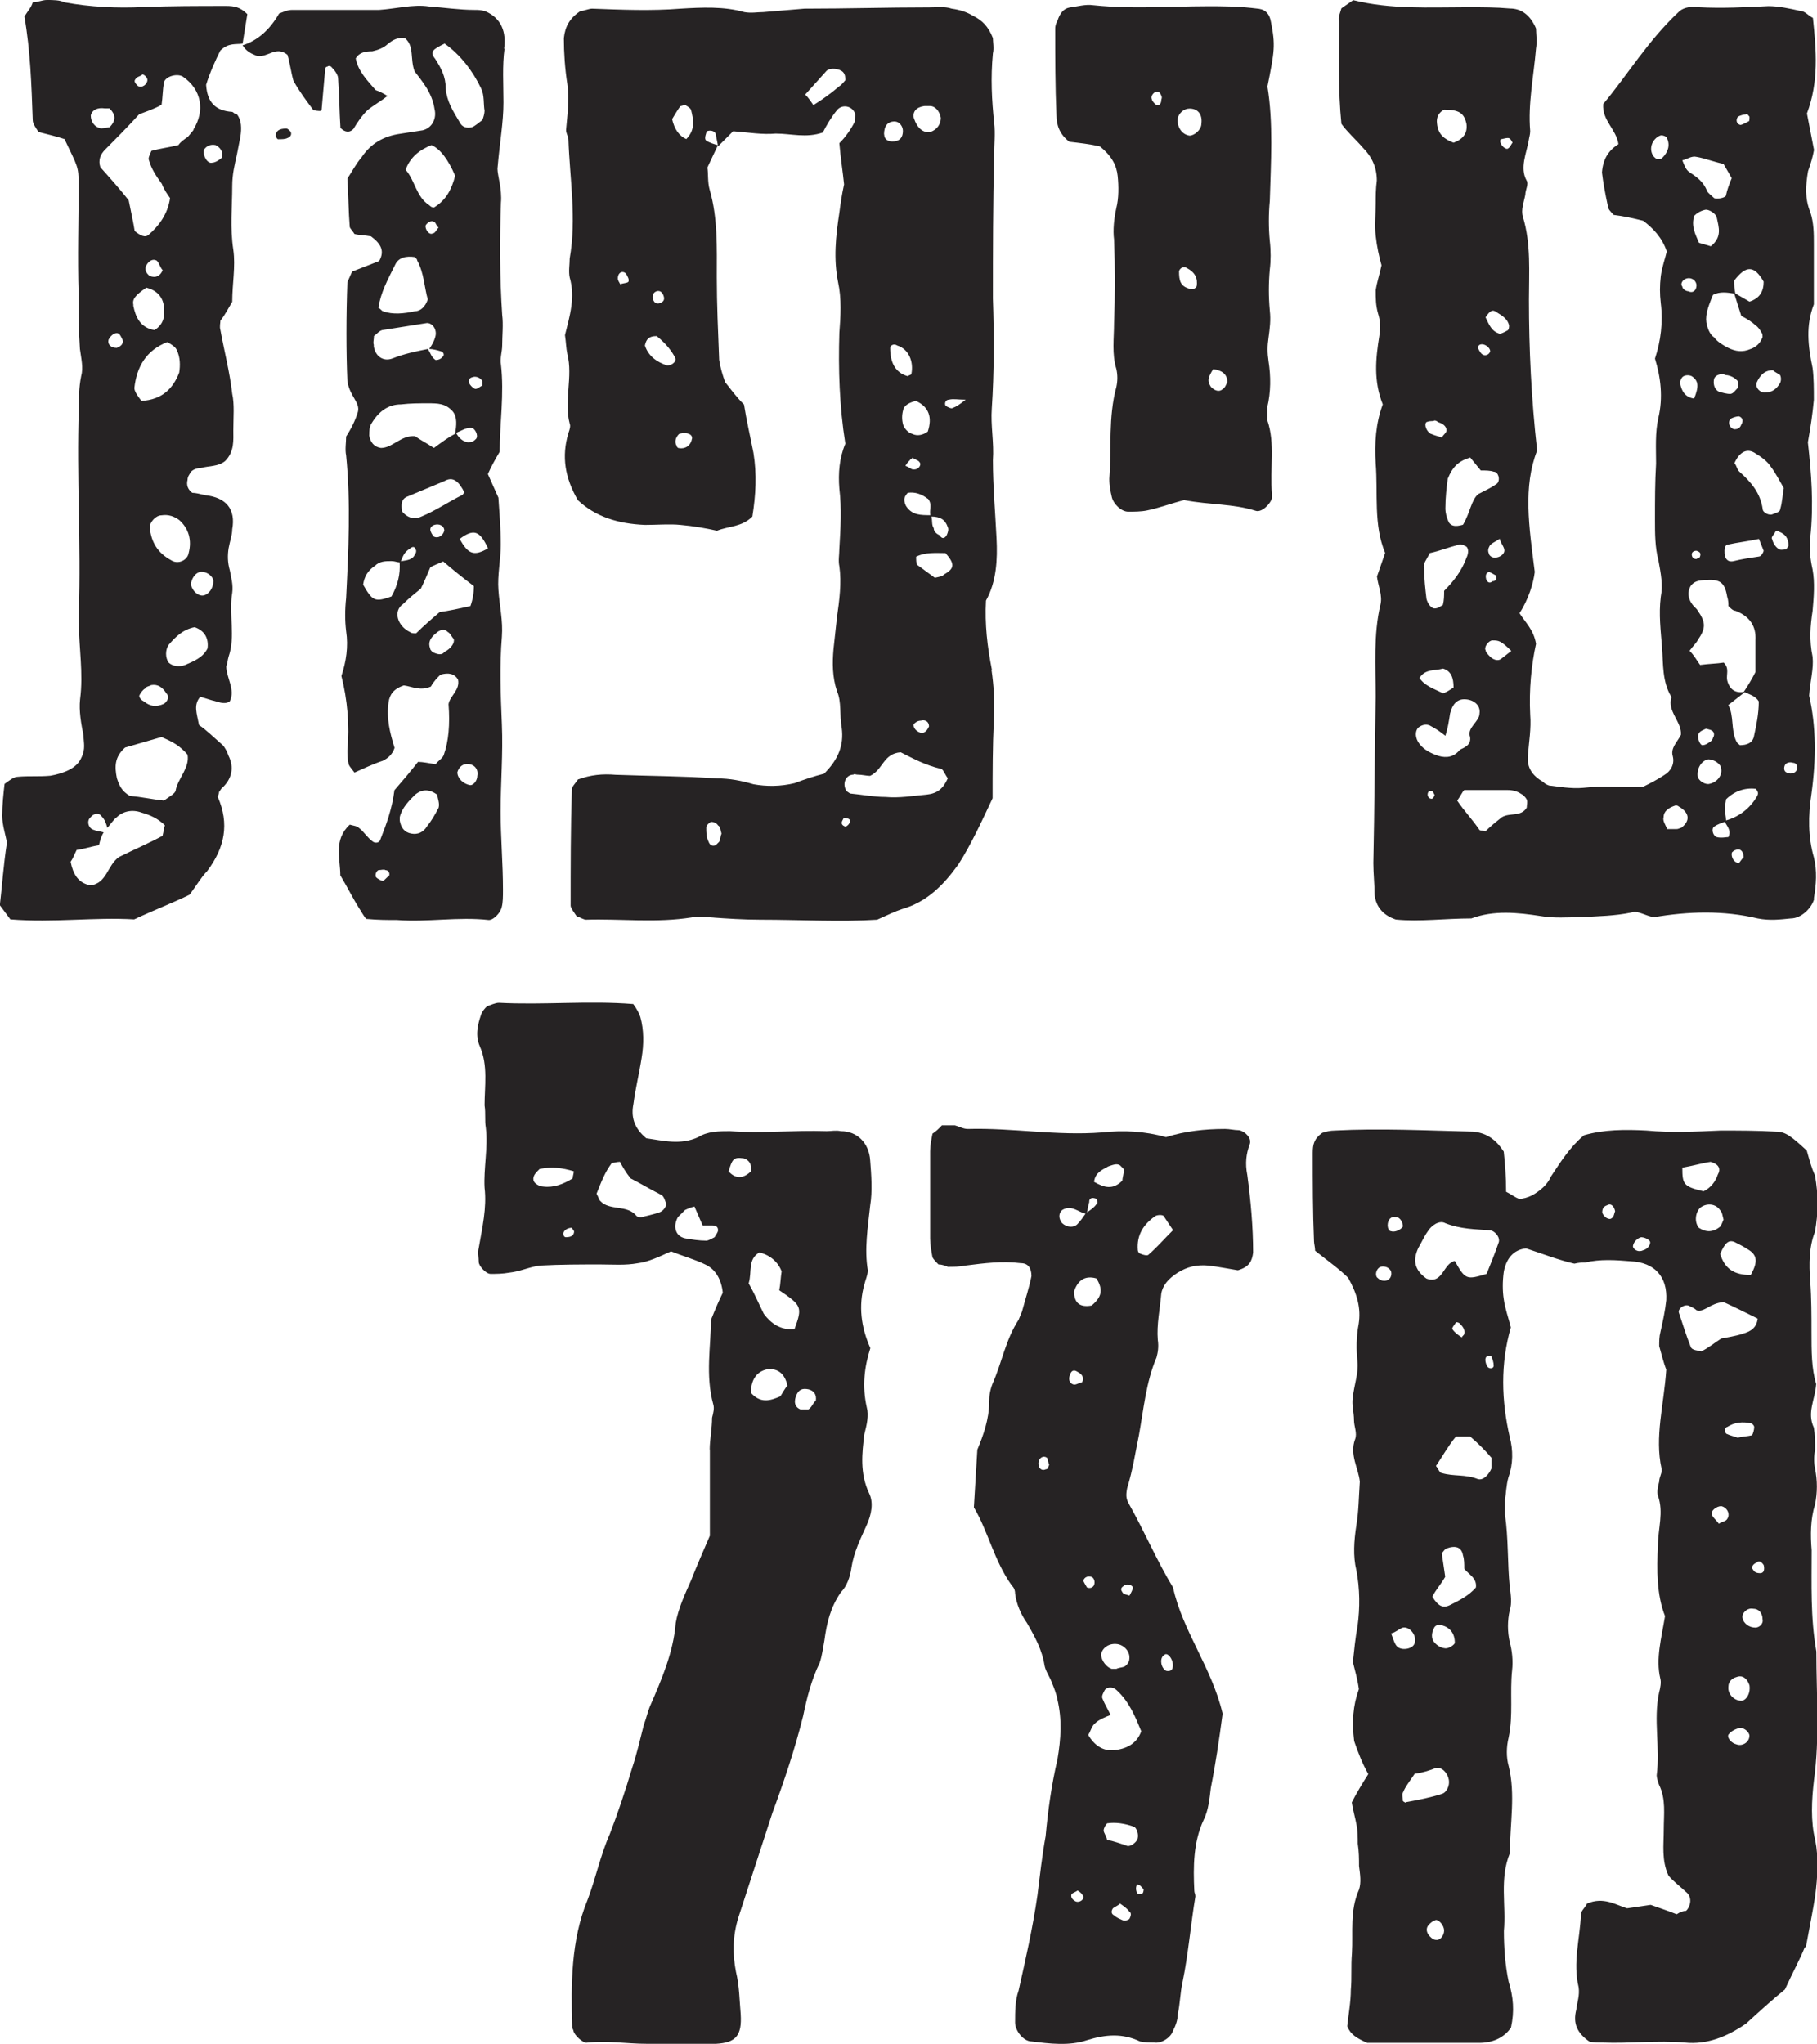
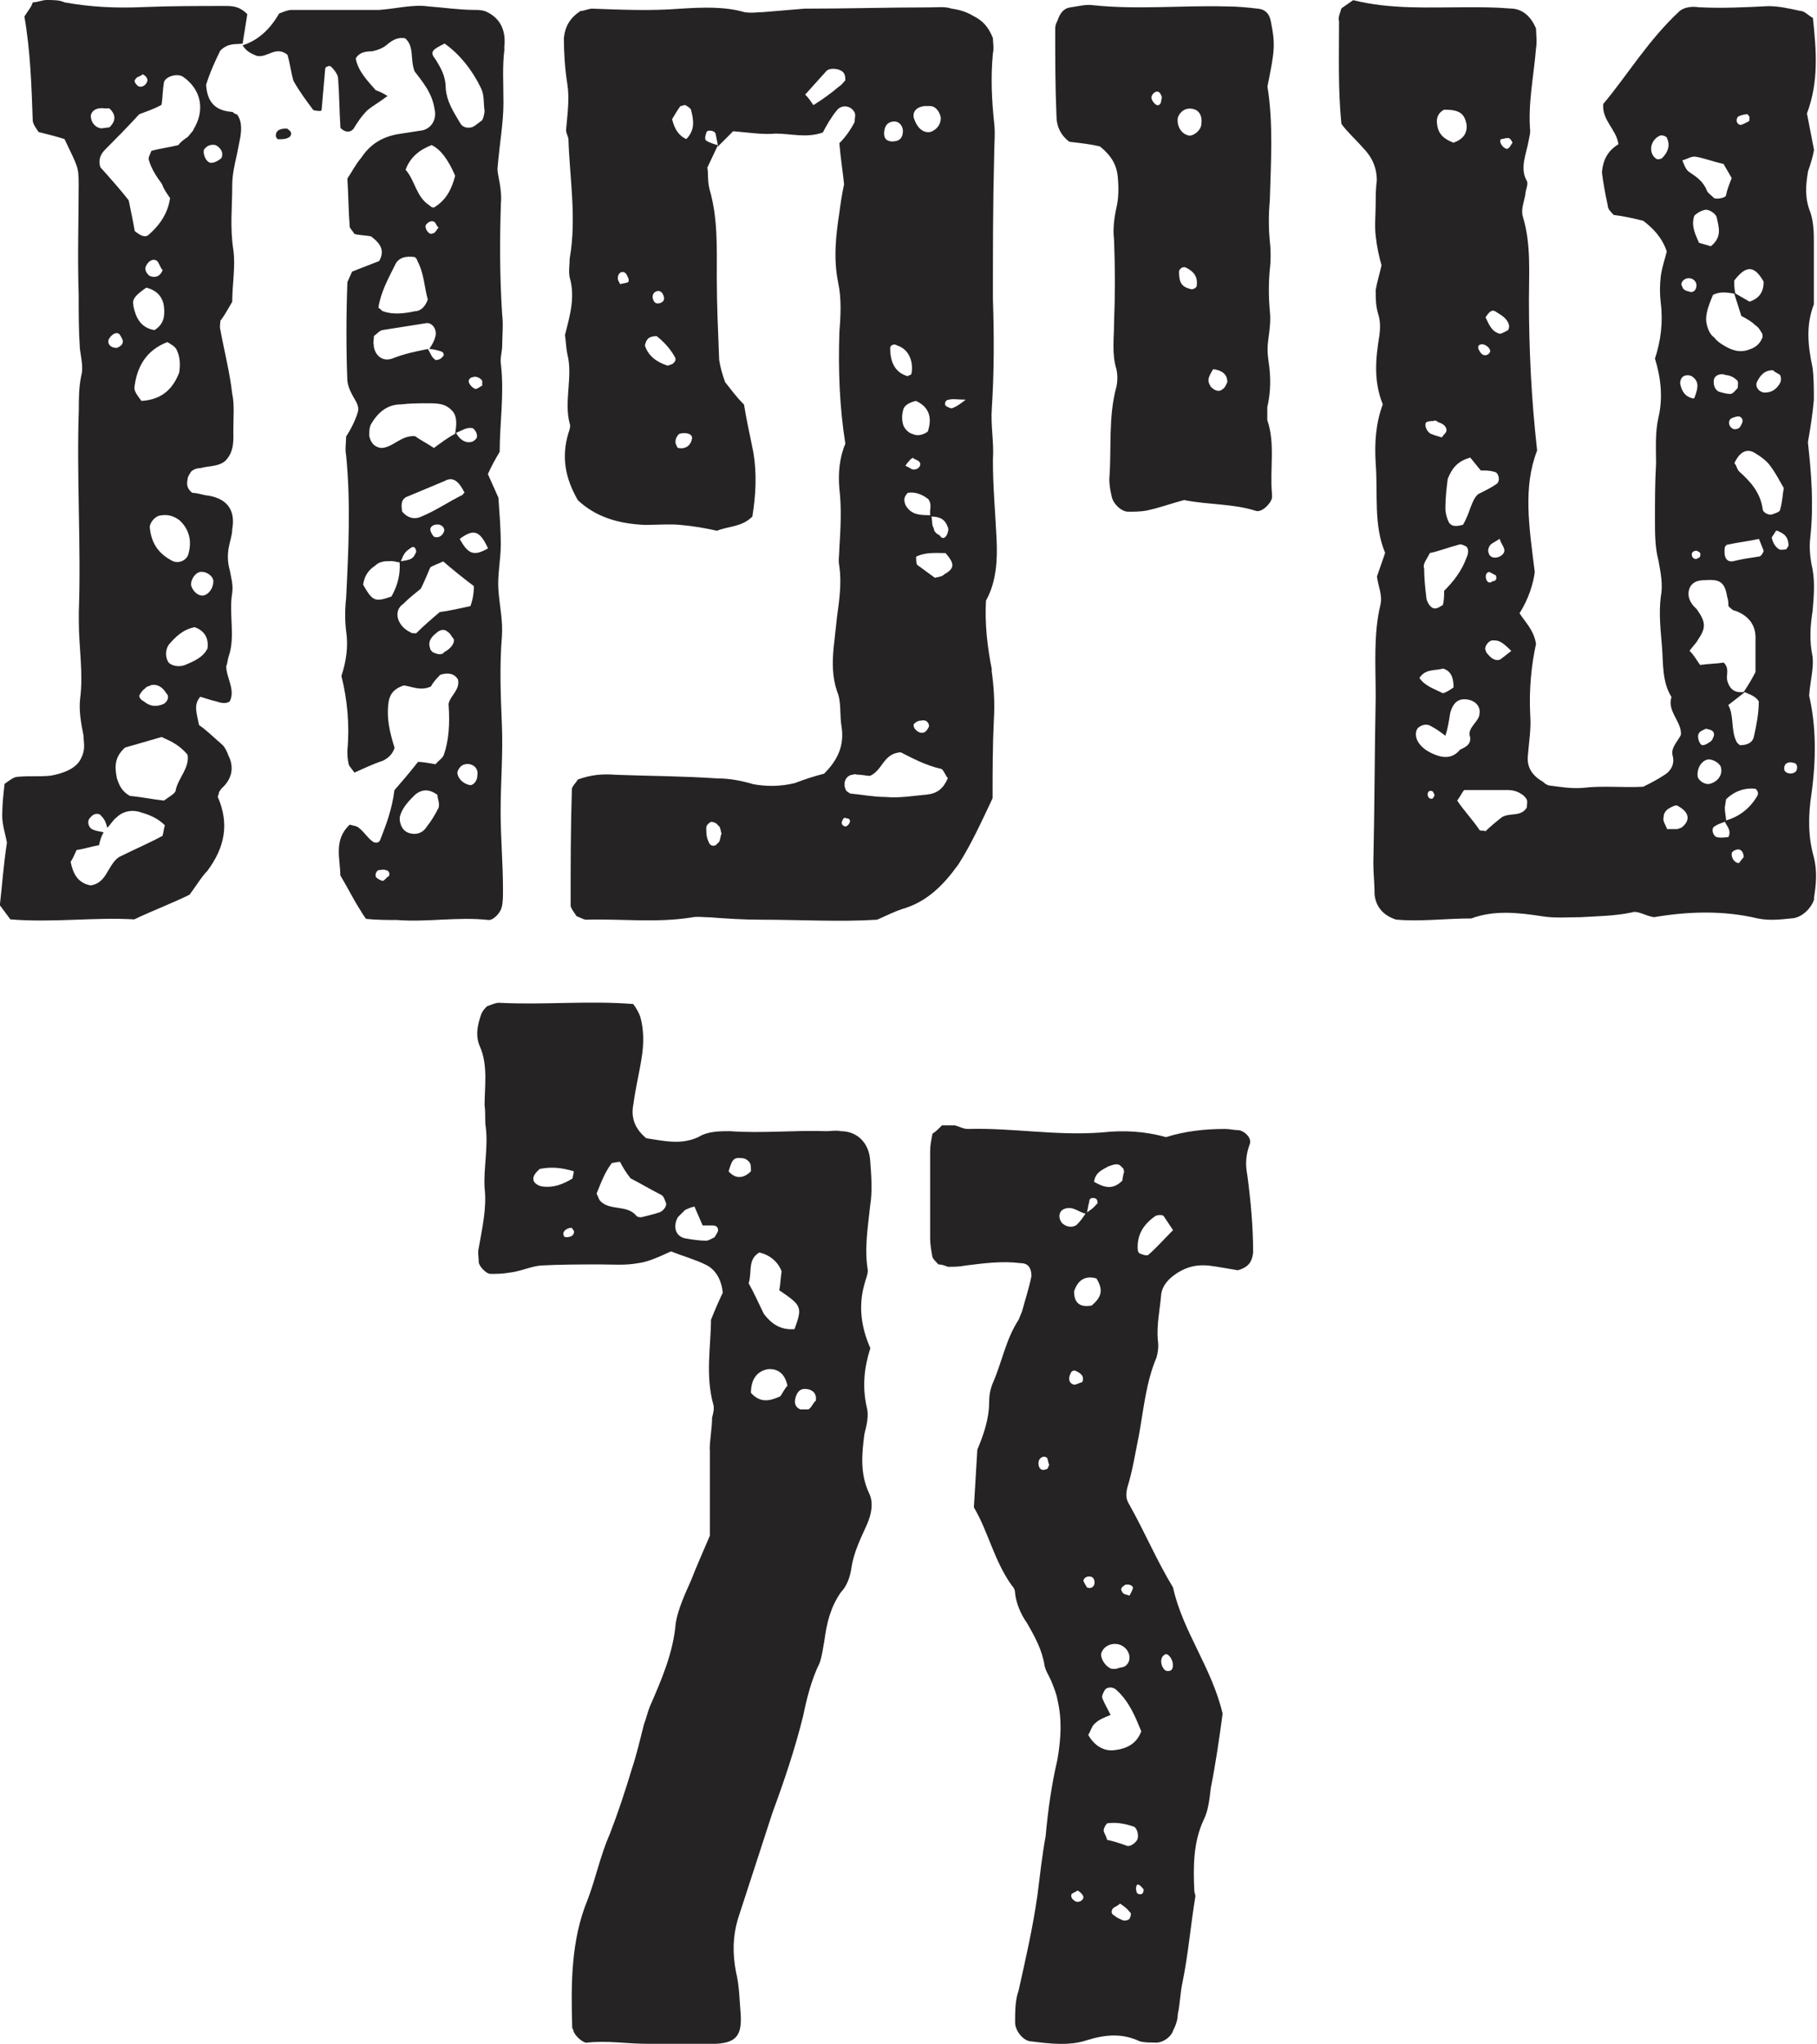
<svg xmlns="http://www.w3.org/2000/svg" id="Layer_2" data-name="Layer 2" viewBox="0 0 115.49 129.9">
  <defs>
    <style>
      .cls-1 {
        fill: #262324;
      }
    </style>
  </defs>
  <g id="Layer_1-2" data-name="Layer 1">
    <g>
      <path class="cls-1" d="M15.06,7.27c.3.37.3.9.22,1.42l-.22,1.12c-.15.67-.3,1.27-.3,2.02,0,1.35-.15,2.62.07,4.05.15,1.05-.07,2.17-.07,3.3-.23.38-.45.82-.75,1.2,0,.15-.07.37,0,.6.23,1.27.6,2.7.75,4.05.15.67.07,1.5.07,2.32,0,.6.08,1.35-.52,1.95-.45.37-1.05.3-1.57.45-.22,0-.45.08-.6.23-.08.15-.22.3-.22.52-.08.3,0,.6.3.82.22,0,.52.08.82.15,1.35.15,1.95.9,1.72,2.17,0,.37-.15.75-.23,1.2-.07.45-.07.9.08,1.42.08.45.22.9.15,1.42-.23,1.35.22,2.77-.23,4.05-.07.23-.07.45-.15.6,0,.75.6,1.5.22,2.25-.37.23-.75,0-1.12-.07l-.75-.23c-.45.52-.22,1.05-.08,1.8.45.3.9.75,1.5,1.27.15.15.3.45.37.67.38.75.23,1.5-.45,2.1l-.15.22c0,.15-.08.23-.08.3.75,1.72.45,3.22-.67,4.72-.37.37-.67.9-1.12,1.5-1.05.52-2.25.97-3.52,1.57-2.55-.15-5.1.22-7.87,0l-.67-.9c.15-1.27.22-2.47.45-3.97-.07-.45-.3-1.12-.3-1.72,0-.67.08-1.42.15-2.02.3-.22.6-.45.82-.45.75-.07,1.35,0,2.1-.07.82-.15,1.65-.45,1.95-1.12.3-.6.15-.97.15-1.42-.15-.75-.3-1.57-.22-2.32.22-1.65-.08-3.3-.08-4.95v-.6c.15-4.27-.15-8.62,0-12.89,0-.67,0-1.35.15-2.1.15-.52,0-1.12-.08-1.72-.08-1.12-.08-2.25-.08-3.45-.08-2.4,0-4.72,0-7.04,0-1.12-.08-1.12-.9-2.85-.45-.15-1.05-.3-1.65-.45-.15-.23-.37-.52-.37-.75-.08-2.25-.15-4.42-.53-6.59.23-.37.45-.6.53-.9.3,0,.6-.15.9-.15.38,0,.82,0,1.12.15,1.65.3,3.3.38,5.02.3,1.72-.07,3.52-.07,5.25-.07.52,0,.9.07,1.35.52l-.3,1.87c-.37.07-.9-.08-1.42.45-.3.6-.67,1.42-.9,2.17.07,1.12.6,1.65,1.65,1.72.07,0,.15.15.3.15ZM10.49,52.46c-.45-.45-.97-.67-1.5-.82-.6-.22-1.2-.07-1.57.3-.22.15-.38.45-.6.67-.08-.3-.15-.52-.38-.75-.15-.23-.52-.15-.67.07-.3.23-.15.75.22.82.15.08.37.08.6.15-.15.23-.23.52-.3.82-.52.08-.9.23-1.42.3-.15.3-.22.52-.38.75.15.75.45,1.35,1.27,1.5,1.05-.15,1.05-1.27,1.8-1.8.9-.45,1.95-.9,2.77-1.35.08-.3.08-.45.15-.67ZM6.67,6.89c-.45-.07-.82.08-.9.45,0,.38.22.75.67.82l.52-.07c.45-.45.38-.82,0-1.2h-.3ZM12.29,8.24c.75-1.2.53-2.55-.67-3.37-.38-.23-1.12,0-1.2.37-.08.45-.08.97-.15,1.42-.53.3-1.05.45-1.42.6-.82.9-1.5,1.57-2.17,2.25-.3.3-.45.67-.3,1.12.6.67,1.27,1.42,1.8,2.1.15.75.3,1.42.38,1.95.37.3.67.45.9.23.6-.52,1.2-1.27,1.35-2.32-.15-.22-.38-.52-.52-.9-.38-.52-.67-.97-.82-1.5-.08-.15.07-.37.15-.6.52-.15,1.12-.22,1.72-.37.15-.22.38-.37.6-.52l.37-.45ZM7.42,22.11c.22-.08.45-.23.37-.52-.07-.15-.15-.3-.22-.37-.22-.15-.52.07-.67.37-.08.3.15.52.52.52ZM11.92,47.96c-.52-.6-.97-.82-1.65-1.12l-2.32.67c-.67.6-.67,1.2-.52,1.95.15.45.3.82.82,1.12.75.07,1.42.22,2.17.3.3-.23.75-.45.75-.67.15-.75.9-1.42.75-2.25ZM8.47,19.41c.15.75.45,1.42,1.35,1.57.6-.38.67-.9.6-1.5-.08-.67-.52-1.05-1.12-1.2-.75.52-.9.75-.82,1.12ZM11.39,23.68c.07-.45.07-.97-.15-1.42-.08-.23-.38-.38-.6-.52-1.35.52-1.95,1.57-2.1,2.92,0,.22.22.52.45.82,1.35-.08,2.02-.82,2.4-1.8ZM8.77,5.47c.3.15.6-.15.6-.38,0-.15-.15-.3-.3-.37-.15.15-.38.15-.45.3-.15.15,0,.3.15.45ZM9.22,43.76c-.15.08-.3.3-.37.45,0,.15.15.3.3.37.37.3.75.38,1.27.15.22-.15.38-.45.15-.67-.23-.37-.53-.6-.97-.52-.08.07-.3.07-.38.22ZM9.52,17.54c.38.15.67,0,.82-.37-.15-.15-.22-.45-.37-.6-.23-.15-.52,0-.67.3-.15.22,0,.52.22.67ZM11.39,33.05c-.3-.22-.67-.37-1.12-.3-.38,0-.75.45-.75.75.08.97.52,1.65,1.35,2.1.45.3,1.05,0,1.12-.45.22-.82,0-1.57-.6-2.1ZM10.72,40.99c-.22.3-.22.82,0,1.12.22.22.67.3,1.05.15.52-.23,1.12-.45,1.42-1.05.08-.6-.15-1.12-.82-1.35-.75.15-1.2.6-1.65,1.12ZM12.14,37.17c.08.37.45.75.82.67.3-.07.6-.45.6-.9,0-.3-.38-.6-.75-.6s-.67.45-.67.82ZM13.71,9.22c-.37-.07-.6.08-.75.3-.08.37.22.9.52.82.22,0,.52-.22.6-.3.15-.37-.08-.67-.38-.82ZM32.07,3.07c-.15,1.12-.07,2.25-.07,3.45,0,1.27-.23,2.47-.38,4.2,0,.45.3,1.27.22,2.17-.08,2.32-.08,4.72.08,7.12.08.6,0,1.35,0,1.95,0,.37-.15.82-.08,1.2.22,1.87-.08,3.75-.08,5.55-.3.52-.52.9-.75,1.42l.67,1.5c.07,1.05.15,1.95.15,3,0,.9-.22,1.95-.15,2.85.07,1.05.3,1.95.22,3-.15,1.8-.08,3.67,0,5.55s-.08,3.67-.08,5.55c0,1.65.15,3.3.15,4.95,0,.45,0,.82-.08,1.12-.08.37-.52.82-.82.82-1.95-.22-3.9.15-5.84,0-.6,0-1.2,0-1.95-.07-.15-.15-.3-.45-.45-.67-.38-.6-.75-1.35-1.2-2.1,0-1.05-.45-2.25.6-3.22.3.08.45.08.6.22.3.23.52.6.82.82.15.15.45.15.52-.08.38-.97.75-1.95.9-3.15.45-.52.97-1.12,1.5-1.8.3,0,.67.08,1.12.15.15-.22.45-.37.52-.6q.45-1.27.3-3.22c.08-.52.75-.9.6-1.57-.23-.37-.6-.45-1.12-.3-.15.15-.45.45-.6.75-.67.3-1.2,0-1.72-.07-.67.22-.9.6-.97,1.05-.15,1.05.08,1.95.38,2.92-.15.45-.45.67-.75.82-.67.22-1.27.52-1.8.75-.22-.3-.38-.45-.38-.6-.07-.3-.07-.52-.07-.82.15-1.57,0-3.22-.38-4.72.3-.9.45-1.87.3-2.85-.08-.67-.08-1.35,0-2.1.15-3,.3-6.07,0-9.07-.08-.37,0-.82,0-1.2.3-.45.6-1.05.75-1.57.15-.6-.52-.97-.67-1.95-.08-1.87-.08-4.12,0-6.29l.3-.67,1.72-.67c.38-.67.08-1.12-.52-1.57-.37-.07-.75-.07-1.05-.15-.08-.15-.3-.37-.3-.45-.08-.97-.08-1.95-.15-3.07.3-.45.52-.9.9-1.35.6-.9,1.42-1.35,2.47-1.5l1.42-.22c.6-.15.9-.75.75-1.35-.15-1.05-.82-1.8-1.27-2.4-.3-.82,0-1.57-.6-2.1-.45-.07-.75.08-1.12.38-.23.22-.6.37-.97.45-.45,0-.82.07-1.05.45.15.82.75,1.42,1.27,2.02.22.07.52.22.75.37-.38.3-.9.6-1.27.9-.38.37-.67.82-.9,1.2-.22.23-.52.23-.82-.07-.07-1.05-.07-2.1-.15-3.15,0-.22-.22-.52-.45-.75,0,0-.15-.08-.22,0-.08,0-.15.07-.15.15l-.23,2.62c0,.07-.22.07-.52,0-.45-.6-.9-1.2-1.27-1.87-.15-.52-.22-1.12-.38-1.65-.75-.6-1.27.22-1.95.07-.38-.15-.67-.3-.9-.67q1.42-.45,2.32-2.02c.22-.08.52-.23.82-.23h5.54c1.05-.07,2.17-.37,3.15-.22.97.07,1.95.22,2.92.22.22,0,.38,0,.67.08,1.05.45,1.35,1.35,1.2,2.4ZM18.43,8.32c.15.15.07.38-.15.45-.15.08-.37.08-.6.08-.07,0-.15-.15-.15-.23,0-.3.22-.45.67-.45.08,0,.15.08.23.15ZM25.4,35.74c-.15,0-.3-.08-.52-.08-.38,0-.75,0-1.05.3-.45.3-.67.67-.75,1.2.6,1.05.75,1.12,1.8.75q.6-1.05.52-2.17ZM23.46,27.65c.08.45.3.75.75.82.75,0,1.27-.82,2.17-.75.3.22.75.45,1.2.75.52-.38.9-.67,1.35-.9.08-.52.15-1.05-.15-1.42-.45-.52-.97-.52-1.57-.52s-1.12,0-1.72.07c-.82,0-1.42.45-1.87,1.2-.15.22-.15.52-.15.75ZM23.75,21.96c.08.67.6,1.05,1.2.82.75-.3,1.5-.45,2.25-.6.15.23.22.52.45.67,0,.08.38,0,.45-.15.15-.07.15-.3-.07-.37-.23-.07-.52-.15-.75-.15.15-.22.3-.45.38-.75.15-.45-.15-.9-.52-.9l-2.85.45c-.22.07-.3.22-.52.37,0,.22-.08.45,0,.6ZM24.5,55.3c-.08-.07-.3,0-.45,0-.15.08-.22.3-.15.45.08.08.3.23.45.23.15-.08.22-.23.37-.3.08-.15,0-.38-.22-.38ZM24.05,19.56c.15.07.22.22.3.22.6.23,1.35.15,2.02,0,.37,0,.67-.3.82-.75-.23-.82-.23-1.65-.67-2.47,0-.08-.08-.15-.15-.22-.53-.08-1.05,0-1.27.52-.45.9-.9,1.72-1.05,2.7ZM29.9,38.52q.22-.6.22-1.27c-.6-.45-1.35-1.05-1.95-1.57-.3.15-.6.23-.82.38-.22.52-.38.9-.6,1.35-.37.3-.75.6-1.12.97-.67.45-.37,1.42.45,1.8.07.07.22.07.37.07.45-.45.97-.9,1.5-1.35.6-.08,1.27-.23,1.95-.38ZM27.8,50.51c-.52-.37-.97-.37-1.42,0-.38.38-.83.82-.97,1.42v.23c.08.45.3.75.75.82.38.07.75-.08.97-.45.3-.37.52-.75.75-1.2.08-.3-.08-.6-.08-.82ZM26.08,34.85c-.38.23-.45.45-.6.82.37-.07.75-.07.9-.45.07-.08.07-.15.07-.23-.07-.22-.15-.3-.37-.15ZM29.38,31.47c.08-.07.08-.15.15-.15-.37-.75-.75-1.05-1.27-.75l-2.32.97c-.45.15-.45.52-.38.97.38.45.83.52,1.27.3.9-.38,1.65-.9,2.55-1.35ZM25.78,10.79c.6.67.67,1.72,1.5,2.25.08.07.15.15.3.15.75-.45,1.12-1.12,1.35-2.02q-.67-1.57-1.5-1.95c-.75.3-1.35.75-1.65,1.57ZM27.58,14.09c-.15-.08-.37,0-.52.22-.08.22.22.67.45.52.15,0,.22-.22.37-.37-.15-.08-.15-.3-.3-.37ZM28.85,40.62c-.15-.15-.22-.37-.38-.45-.22-.23-.52-.15-.75.07-.38.3-.52.6-.38.97,0,.08.08.15.15.23.3.15.6.22.75,0,.45-.23.67-.6.6-.82ZM27.95,33.35c-.3-.07-.6.07-.6.3,0,.15.15.37.22.45.3.15.6-.08.67-.38,0-.15-.08-.3-.3-.37ZM28.33,5.62c.07.82.45,1.42.9,2.17.15.3.45.37.75.3.22-.07.45-.3.67-.45.08-.15.15-.45.15-.6-.08-.45,0-.97-.22-1.42-.53-1.12-1.35-2.17-2.32-2.85-.75.37-.97.52-.6.97.38.6.67,1.12.67,1.87ZM29.82,28.1c.22,0,.3-.07.45-.22.15-.23-.08-.6-.23-.67-.37-.08-.67.15-1.05.3.15.3.45.6.82.6ZM29.67,48.56c-.3,0-.52.23-.6.52,0,.38.38.75.82.82.22,0,.45-.3.45-.6.08-.45-.22-.75-.67-.75ZM31.02,34.85c-.52-1.12-.9-1.27-1.8-.6.53.97.9,1.12,1.8.6ZM30.65,24.5v-.3c-.15-.23-.45-.3-.6-.23-.07,0-.22.08-.22.15-.15.15.15.52.38.6.15,0,.3-.15.45-.22Z" />
      <path class="cls-1" d="M63.02,42.56c.15,1.05.22,2.1.15,3.22-.08,1.65-.08,3.3-.08,4.95-.67,1.42-1.35,2.92-2.17,4.2-.97,1.35-2.02,2.4-3.6,2.85-.45.15-.9.37-1.57.67-2.32.15-4.87,0-7.42,0-1.05,0-2.1-.07-3.22-.15-.38,0-.75-.07-1.12,0-2.25.37-4.57.08-6.74.15-.15,0-.38-.15-.6-.22-.15-.23-.38-.52-.38-.67,0-2.47,0-4.95.08-7.42,0-.15.3-.45.38-.6.82-.3,1.57-.37,2.4-.3,2.1.08,4.27.08,6.44.23.83,0,1.57.15,2.32.37.82.15,1.72.15,2.62-.07.6-.23,1.27-.45,1.87-.6.9-.9,1.27-1.8,1.12-2.92-.15-.82,0-1.65-.3-2.32-.3-.9-.3-1.8-.22-2.7l.22-2.02c.15-1.05.3-2.17.15-3.22-.08-.37,0-.75,0-1.12.08-1.35.15-2.55,0-3.82-.08-.97,0-1.95.38-2.85-.38-2.4-.45-4.72-.38-7.04.08-1.05.15-2.17-.08-3.22-.3-1.5-.15-2.92.08-4.42.08-.6.15-1.12.3-1.8-.08-.82-.22-1.65-.3-2.62.38-.37.75-.9.97-1.35,0-.23.08-.45,0-.6-.22-.45-.82-.52-1.12-.15-.37.45-.67.97-.9,1.42-1.05.37-2.02.07-3,.07-.82.08-1.72-.07-2.7-.15l-.97.97v-.08l-.15-.75c-.08-.15-.3-.22-.52-.15-.08.08-.08.15-.08.15-.08.23-.08.38,0,.45.22.15.52.23.75.3l-.67,1.42c.07.37,0,.9.15,1.42.52,1.8.45,3.67.45,5.55,0,1.72.08,3.45.15,5.25.08.52.22.97.38,1.42.37.45.67.9,1.2,1.42.15.97.38,1.95.6,3.07.22,1.35.15,2.7-.07,4.05-.67.67-1.5.6-2.25.9-.67-.15-1.5-.3-2.32-.37-.67-.07-1.5,0-2.25,0-1.72-.07-3.15-.52-4.27-1.57-.82-1.42-1.05-2.77-.6-4.27.08-.22.15-.45.08-.6-.38-1.42.22-3-.15-4.42-.08-.37-.08-.75-.15-1.2.3-1.2.67-2.4.3-3.67-.08-.38,0-.82,0-1.2.45-2.55,0-5.1-.08-7.57,0-.15-.15-.38-.15-.6.08-.97.23-1.95.08-2.92-.15-.97-.22-1.95-.22-2.92.08-.75.38-1.27,1.05-1.72.22,0,.52-.15.75-.15,1.87.07,3.75.15,5.62,0,1.35-.08,2.77-.15,4.05.22.45.08.82,0,1.2,0l2.62-.22c2.7,0,5.25-.08,7.94-.08.52,0,.97-.07,1.42.08.52.07.97.22,1.35.45.6.3.97.67,1.27,1.42,0,.23.08.67,0,.97-.15,1.57-.07,3,.08,4.42.08.67,0,1.35,0,2.1-.08,3-.08,6.07-.08,9.07.08,2.32.08,4.72-.07,6.97-.08,1.12.15,2.17.07,3.3,0,1.65.15,3.3.23,4.95.07,1.35,0,2.77-.67,3.97-.08,1.5.08,2.92.38,4.42ZM39.79,17.39c-.22-.22-.52-.07-.52.3,0,.15.08.22.15.37.22-.07.45-.07.52-.15.08-.15-.07-.37-.15-.52ZM42.86,22.63c-.3-.52-.67-.9-1.12-1.27-.52,0-.67.22-.75.6.22.67.75,1.05,1.42,1.27.15,0,.22-.08.3-.08.22-.15.3-.3.15-.52ZM41.51,19.03c.08.23.22.3.45.23.22-.08.3-.23.22-.45-.07-.22-.22-.37-.45-.3-.22.08-.3.3-.22.52ZM43.91,6.97c0-.08-.22-.22-.37-.3l-.3.08c-.22.3-.38.6-.52.82q.22.97.9,1.27c.6-.6.45-1.27.3-1.87ZM43.99,27.88c0-.08,0-.15-.08-.23-.15-.15-.52-.15-.75-.07-.22.22-.3.52-.15.75,0,.07.07.15.15.15.38.07.75-.15.82-.6ZM45.71,53.5c.08-.15.08-.37.15-.52-.07-.23-.07-.45-.22-.52-.08-.15-.3-.23-.45-.23-.15.08-.3.23-.3.37,0,.3,0,.6.15.9.08.22.23.3.45.22l.22-.22ZM53.73,5.1c0-.15,0-.37-.15-.52-.22-.22-.82-.3-1.05-.07l-1.35,1.5c.22.22.37.45.52.67.6-.37,1.12-.75,1.65-1.2.15-.08.3-.3.38-.38ZM53.8,52.01c-.07-.08-.22,0-.22.07-.15.23-.08.38.15.45.07,0,.15-.07.22-.15.15-.22.07-.37-.15-.37ZM60.25,49.46c-.15-.15-.3-.6-.45-.6-.97-.22-1.8-.67-2.55-1.05-1.12.08-1.12,1.12-1.95,1.5-.22,0-.52-.08-.82-.08-.08,0-.22-.07-.22,0-.52,0-.75.6-.45,1.05l.22.15c.75.07,1.5.22,2.25.22.9.08,1.72-.07,2.62-.15.67-.07,1.05-.37,1.35-1.05ZM56.2,8.54c0,.3.22.45.52.45.45,0,.67-.23.67-.67,0-.3-.23-.6-.53-.6-.45,0-.67.3-.67.82ZM57.03,21.96c-.22-.15-.45,0-.45.15,0,.9.3,1.57,1.12,1.8.08-.08.23-.08.23-.15.15-.75-.15-1.57-.9-1.8ZM58.97,27.43c.3-.9.08-1.57-.75-1.95-.3.07-.75.22-.82.6-.08.3-.08.6,0,.9.07.23.3.52.6.6.3.15.67.07.97-.15ZM58.97,31.7c-.38-.3-.82-.45-1.27-.38-.07.08-.22.23-.22.45,0,.15.08.37.15.45.37.52.9.52,1.5.52-.07-.37.15-.67-.15-1.05ZM58.45,29.38c-.08-.15-.3-.15-.45-.3,0,.08-.15.08-.15.15-.15.15-.22.23-.3.38.22.07.38.22.45.22.38.07.6-.3.45-.45ZM58.75,6.74c-.52.07-.75.37-.67.75.22.67.6.97,1.05.9.45-.15.67-.52.67-.9-.08-.45-.38-.75-.67-.75h-.37ZM58.75,46.54c.15-.07.22-.22.3-.37,0-.3-.23-.45-.52-.37-.23,0-.38.15-.45.22-.08.3.38.67.67.52ZM60.1,35.15c-.6,0-1.27-.07-1.87.23,0,.15,0,.45.07.52l1.12.82c.3-.07.45-.07.6-.22.67-.38.67-.67.08-1.35ZM59.2,32.82c.08.3,0,.52.15.75,0,.23.22.38.37.45.15.23.3.23.45,0,.07-.15.15-.37.07-.52-.15-.45-.45-.67-1.05-.67ZM61.37,25.4c-.52,0-.75-.07-1.05,0-.22,0-.3.23-.22.38.08.07.38.22.45.15.23-.08.45-.23.82-.52Z" />
      <path class="cls-1" d="M75.31,31.77c-.9.23-1.65.52-2.4.67-.37.08-.82.08-1.2.08-.45,0-.97-.52-1.05-.97-.07-.3-.15-.67-.15-1.12.15-1.95-.08-3.9.45-5.85.08-.37.08-.75,0-1.12-.3-.97-.15-1.95-.15-2.92.07-1.8.07-3.52,0-5.32-.08-.6,0-1.35.15-2.02.15-.6.15-1.35.08-2.02s-.38-1.27-1.12-1.87c-.6-.15-1.35-.23-1.95-.3-.6-.45-.82-1.05-.82-1.65-.08-1.87-.08-3.75-.08-5.54,0-.23.08-.38.15-.52.15-.45.38-.75.75-.82.52-.07,1.05-.22,1.5-.15,2.85.3,5.62,0,8.54.08.67,0,1.35.07,2.02.15.45.07.67.37.75.82.3,1.5.23,1.87-.22,4.12.38,2.32.22,4.8.15,7.27-.08.82-.08,1.72,0,2.55.07.6.07,1.27,0,1.8-.08.9-.08,1.72,0,2.62.07.6,0,1.12-.08,1.72-.08.52-.08.97,0,1.5.15.97.15,1.95-.08,2.92v.82c.52,1.5.15,3.07.3,4.72v.22c-.08.38-.67.97-1.05.82-1.42-.45-2.92-.37-4.5-.67ZM73.81,6.37c0-.07.08-.15,0-.3-.08-.22-.22-.3-.38-.22s-.3.3-.22.45c0,.07.15.3.3.37s.3-.07.3-.3ZM75.61,8.62c.3,0,.75-.37.75-.75.08-.6-.22-.97-.75-.97-.38,0-.67.3-.75.6-.07.52.23,1.05.75,1.12ZM76.06,18.21c.08-.52-.08-.9-.67-1.2-.15-.08-.38,0-.45.22,0,.6.08.97.67,1.12.15.08.37,0,.45-.15ZM77.11,23.46c-.37.6-.37.75-.15,1.12.22.23.52.37.75.15.15-.07.23-.3.3-.45,0-.52-.37-.75-.9-.82Z" />
      <path class="cls-1" d="M115.32,57.1c-.15.6-.82,1.27-1.5,1.27-.67.07-1.35.15-2.1,0-2.17-.52-4.42-.45-6.59-.08-.52-.07-1.05-.45-1.42-.3-1.12.23-2.1.23-3.22.3-.82,0-1.72.08-2.55-.07-1.5-.23-3-.38-4.42.15-1.65,0-3.3.22-4.8.07-.9-.3-1.27-.9-1.35-1.57,0-.67-.08-1.35-.08-2.02.08-3.52.08-7.04.15-10.57,0-1.95-.15-3.97.3-5.84.15-.6-.15-1.2-.22-1.8l.52-1.5c-.75-1.8-.45-3.75-.6-5.69-.08-1.27,0-2.55.45-3.75-.6-1.5-.45-2.92-.22-4.35.07-.52.07-.97-.08-1.42-.15-.52-.15-.97-.15-1.5.07-.45.22-.9.37-1.57-.15-.52-.3-1.2-.37-1.87-.08-.67,0-1.35,0-2.1,0-.37,0-.9.07-1.42,0-.82-.3-1.5-.9-2.1-.45-.52-.97-.97-1.35-1.5-.22-2.17-.15-4.35-.15-6.52-.08-.23.07-.52.15-.82l.75-.52c2.4.6,4.87.45,7.27.45.9,0,1.8,0,2.7.08.67,0,1.27.37,1.65,1.27,0,.3.08.82,0,1.27-.15,1.8-.52,3.52-.37,5.25,0,.23-.08.45-.08.52-.15.9-.6,1.8-.15,2.62.15.22-.08.6-.08.9-.08.45-.3.97-.15,1.42.52,1.72.38,3.52.38,5.25,0,3.15.15,6.29.52,9.59-.9,2.32-.52,4.8-.15,7.72-.08.67-.38,1.72-.97,2.62.38.6.9,1.05,1.05,1.95-.3,1.35-.45,2.92-.37,4.5.07.9-.08,1.72-.15,2.62-.07.75.3,1.27.97,1.65.08.08.15.15.37.23.6.07,1.42.22,2.17.15,1.27-.15,2.55,0,3.82-.07.45-.22.9-.45,1.35-.75.38-.22.67-.67.53-1.2-.15-.52.3-.9.52-1.35.07-.82-.9-1.5-.6-2.4-.6-.97-.52-2.1-.6-3.15-.08-1.05-.22-2.1-.08-3.22.15-.75,0-1.5-.15-2.32-.22-.82-.22-1.72-.22-2.55,0-1.27,0-2.4.07-3.6,0-.97-.07-1.95.15-2.92.3-1.27.15-2.55-.22-3.75.37-1.12.52-2.32.37-3.52-.07-.6-.07-1.12,0-1.72.08-.6.3-1.2.38-1.57-.3-.9-.9-1.5-1.5-1.95-.6-.15-1.27-.3-1.87-.37-.22-.23-.38-.38-.38-.6-.15-.67-.3-1.5-.37-2.1.07-.9.45-1.42,1.05-1.8-.15-.97-1.05-1.5-.97-2.55,1.57-1.87,2.85-4.05,4.87-5.92.3-.23.75-.3,1.2-.23,1.5.08,3,0,4.42-.07.67,0,1.35.15,2.02.3.3,0,.52.3.82.45.22,2.1.38,4.05-.38,6.07l.45,2.32c-.08.45-.22.9-.38,1.35-.15.9-.22,1.72.15,2.62.22.67.22,1.35.22,2.02v3.82c-.52,1.35-.38,2.62-.08,4.05.08.6.08,1.35.08,2.02-.08.9-.22,1.8-.38,2.7.22,1.95.38,3.97.15,6.07-.08.67,0,1.35.15,2.02.15.82.08,1.72,0,2.62-.15.97-.22,1.87,0,2.92.08.75-.15,1.5-.22,2.47.45,1.95.45,4.05.15,6.22-.22,1.42-.22,2.77.15,4.05.22.9.15,1.72,0,2.62ZM92.77,47.66c.3-.15.75-.3.67-.82-.22-.6.6-.97.6-1.5.08-.52-.38-.9-.97-.9-.45,0-.75.3-.9.9-.08.52-.15.97-.3,1.42-.3-.23-.6-.45-.9-.6-.22-.15-.52-.15-.82.08-.22.22-.22.67.08,1.05.3.38.75.6,1.2.75.53.15.97.07,1.35-.37ZM90.22,43.09c.37.52.9.67,1.5.97.23-.07.45-.22.67-.37,0-.6-.15-1.05-.67-1.2-.52.15-1.12,0-1.5.6ZM90.52,36.12c0,.67.07,1.27.15,1.95.08.3.3.6.52.6s.38-.15.52-.22c.08-.3.08-.6.08-.9.6-.6,1.12-1.27,1.42-2.1.15-.3.15-.67-.08-.75-.15-.07-.3-.15-.45-.07-.6.15-1.12.37-1.8.52-.22.45-.45.67-.37.97ZM90.97,27.58c.15.07.45.15.67.22.15-.22.3-.3.3-.45,0-.3-.3-.45-.53-.52-.07-.07-.22-.15-.3-.07-.15,0-.3,0-.45.07-.15.15,0,.6.3.75ZM91.19,50.51c-.08-.07-.08-.22-.15-.22-.15-.08-.3,0-.3.22,0,.08.08.23.15.23.15.07.22,0,.3-.23ZM91.34,7.87c.07.67.45.97,1.05,1.2.6-.22.9-.6.82-1.2-.15-.67-.45-.9-1.42-.9-.3.15-.52.45-.45.9ZM93.44,29.08c-.75.23-1.12.6-1.42,1.35-.07.52-.15,1.2-.15,1.87,0,.3.08.6.22.9.15.22.38.3.9.15.45-.75.52-1.57.97-1.95.6-.3.9-.45,1.2-.67.22-.23.08-.75-.22-.75-.22-.08-.52-.08-.82-.08l-.67-.82ZM97.04,50.81c-.08-.15-.23-.3-.38-.37-.22-.15-.52-.23-.82-.23h-2.77c-.15.15-.23.38-.45.67.45.67.97,1.2,1.42,1.87.08.08.22,0,.38.08.3-.3.67-.6,1.05-.9.52-.3,1.2,0,1.57-.6,0-.15.07-.37,0-.52ZM93.97,22.18c.08.15.15.3.3.37s.38,0,.45-.22c0-.22-.3-.45-.52-.45-.15,0-.3.08-.23.3ZM94.42,41.29c0,.15.15.3.3.45.15.15.45.3.67.15l.67-.52c-.67-.67-.82-.67-1.2-.67-.22,0-.52.37-.45.6ZM94.42,20.16c.22.45.37.9.9,1.05.15,0,.37-.15.52-.22.08-.08.08-.23.08-.3-.08-.38-.38-.6-.75-.82-.3-.23-.45-.15-.75.3ZM94.49,36.87c.07.15.22.22.37.07.22,0,.3-.15.22-.37-.15-.07-.37-.22-.45-.22-.22.07-.22.3-.15.52ZM94.64,35.22c.08.15.22.22.38.22.3,0,.6-.22.6-.45s-.23-.45-.3-.75c-.3.22-.6.3-.67.52-.08.15-.08.3,0,.45ZM95.84,9.44c.15-.07.22-.3.3-.37-.08-.15-.15-.3-.3-.3s-.38.08-.45.08c-.15.22.23.67.45.6ZM105.96,8.77c0-.07-.3-.22-.45-.15-.53.23-.75.9-.38,1.35.08.07.15.15.22.15s.22,0,.3-.08c.38-.37.52-.82.3-1.27ZM106.71,51.26c-.07-.07-.15-.07-.22-.07-.45.15-.75.37-.75.75-.08.23.15.52.22.75h.6c.15,0,.22-.08.3-.08.6-.45.52-.97-.15-1.35ZM107.68,25.33c.3-.75.3-1.12-.15-1.42-.15-.08-.37-.08-.52,0s-.22.3-.22.45c.08.45.3.9.9.97ZM106.93,18.21c0,.15.23.3.38.3.3.15.52-.07.52-.37s-.3-.52-.6-.45-.45.37-.3.52ZM106.93,10.19c.15.37.23.6.45.75.45.3.9.6,1.12,1.2.08.15.3.3.45.45.15.08.67,0,.75-.15.07-.37.22-.75.37-1.12l-.52-.9c-.67-.15-1.27-.38-1.72-.45-.3-.08-.6.15-.9.22ZM107.91,40.69c-.08.15-.3.37-.52.67.3.3.45.6.67.9.6-.08,1.05-.08,1.5-.15.38.37.15.75.22,1.12.15.6.52.82,1.05.75.3-.45.52-.82.75-1.27v-2.02q.08-1.35-1.27-1.87c-.15,0-.3-.15-.45-.3,0-.15,0-.37-.08-.6-.15-.9-.45-1.12-1.35-1.05-.45,0-.75.07-.97.37-.23.38-.15.82.07,1.12.15.23.3.3.38.45.52.75.52,1.12,0,1.87ZM107.83,35c-.15,0-.3.08-.3.23,0,.22.15.3.3.3.08-.08.22-.08.22-.15.08-.23,0-.3-.22-.38ZM108.73,15.66c.75-.6.52-1.2.38-1.87-.08-.23-.52-.52-.75-.45-.3.07-.52.22-.67.37-.22.67.08,1.2.3,1.72l.75.22ZM108.58,49.83c.52-.07.9-.52.82-.97,0-.3-.45-.6-.82-.6-.45.08-.75.6-.67,1.12.08.23.38.45.67.45ZM108.73,46.39l-.3-.08c-.15.08-.38.15-.45.3-.15.22.07.75.22.75.22,0,.38-.15.52-.23.08-.07.15-.15.15-.22.15-.23.07-.45-.15-.52ZM111.28,22.18c.38-.15.6-.37.75-.75,0-.15,0-.22-.07-.3-.08-.15-.23-.38-.38-.45-.22-.23-.6-.45-.9-.6l-.45-1.42c-.45-.07-.9-.15-1.35.08-.38.9-.53,1.42-.38,1.95.08.3.22.6.45.75.22.3.6.52.9.67.45.22.9.3,1.42.07ZM109.63,52.23c-.22.08-.45.15-.67.3s-.07.6.15.67c.3.08.6,0,.75,0,.22-.45-.15-.75-.22-.97ZM110,25.03c.15,0,.3-.22.45-.37,0-.15.08-.45-.08-.52-.22-.22-.52-.3-.67-.3-.3-.15-.67,0-.75.23-.07.3,0,.67.3.82.22.07.52.15.75.15ZM112.1,35l-.3-.75c-.67.15-1.35.22-2.02.37-.07,0-.07.07-.15.15-.08.6.08.97.52.9.6-.15,1.12-.22,1.65-.3.15,0,.3-.3.3-.38ZM111.58,50.13c-.67-.08-1.35.15-1.87.67l-.08.52c0,.3.08.6.08.82.82-.23,1.5-.75,1.95-1.5.15-.22.07-.37-.08-.52ZM111.8,44.59c-.22-.37-.6-.45-.9-.6l-1.05.82c.38.67.15,1.57.52,2.32.08.15.15.15.22.23.45,0,.83-.15.9-.6.15-.67.3-1.42.3-2.17ZM110.23,27.28c.22,0,.37-.07.45-.3.15-.22.08-.45-.15-.52-.15,0-.38.07-.52.15-.23.22-.08.6.22.67ZM110.83,54.48c0-.37-.23-.6-.53-.45-.07,0-.15.08-.22.15-.07.3.15.67.45.67.07-.07.15-.22.3-.37ZM110.23,17.83c0,.3,0,.52.07.82l.9.52c.67-.22.9-.67.9-1.27-.6-1.05-1.12-1.05-1.87-.07ZM112.7,32.67c.22-.08.45-.15.45-.3.15-.52.15-.97.23-1.35-.3-.52-.53-.97-.82-1.35-.23-.37-.67-.67-1.05-.9-.52-.3-.97,0-1.27.67.15.15.15.37.3.52.75.67,1.35,1.35,1.5,2.4,0,.22.45.45.67.3ZM110.6,7.94c.15,0,.38-.15.53-.22.07,0,.07-.15.07-.3-.07-.08-.15-.23-.22-.15-.15,0-.38.07-.52.15-.15.22-.08.45.15.52ZM111.65,24.35c-.08.3.22.6.52.6.45,0,.75-.22.97-.6.08-.15.08-.38,0-.52-.07-.07-.3-.15-.45-.3-.52,0-.82.3-1.05.82ZM113.53,34.92l.15-.23c0-.52-.23-.75-.6-.9-.08-.08-.23-.08-.23,0-.07.15-.3.37-.22.45.08.3.22.52.45.67.15.07.37,0,.45,0ZM113.97,48.48c-.22-.08-.45,0-.52.15-.07.15-.07.37.08.45.22.15.6.08.67-.15.07-.22,0-.45-.23-.45Z" />
      <path class="cls-1" d="M45.11,92.12c0-.6.15-1.35.15-2.02.08-.3.15-.6.08-.83-.52-1.87-.15-3.75-.15-5.39.3-.75.53-1.27.75-1.72-.08-.82-.45-1.5-1.12-1.8-.6-.3-1.42-.53-2.17-.83-.67.3-1.42.67-2.1.75-.82.15-1.57.08-2.4.08-1.2,0-2.55,0-3.82.07-.67.08-1.27.38-1.95.45-.45.08-.82.08-1.2.08-.3,0-.75-.52-.75-.75,0-.3-.08-.6,0-.9.22-1.27.52-2.55.37-3.82-.07-1.2.23-2.55.08-3.82-.08-.45,0-.9-.08-1.42,0-1.2.23-2.55-.3-3.75-.3-.67-.15-1.35.08-2.02.08-.22.22-.38.38-.53.22-.07.52-.22.75-.22,2.85.15,5.7-.15,8.54.08.22.3.38.6.45.82.23.82.23,1.72.08,2.62-.15.97-.38,1.87-.52,2.92-.15.75,0,1.5.82,2.17,1.05.15,2.17.45,3.3-.07.6-.38,1.35-.38,2.02-.38,2.02.15,4.05-.07,6.14,0,.3,0,.6-.07.9,0,1.05,0,1.8.75,1.87,1.87.07.9.15,1.95,0,2.85-.15,1.42-.38,2.77-.15,4.12,0,.3-.15.6-.22.9-.38,1.35-.22,2.7.38,4.05-.38,1.2-.53,2.4-.23,3.75.15.53,0,1.12-.15,1.72-.15,1.2-.3,2.47.3,3.75.3.6.15,1.35-.15,2.02-.37.82-.82,1.72-.97,2.7-.08.6-.3,1.2-.67,1.57-.67.97-.9,1.95-1.05,3.07-.08.45-.15.97-.3,1.42-.52,1.05-.82,2.25-1.05,3.37-.52,2.1-1.2,4.12-1.95,6.15l-2.17,6.67c-.37,1.2-.37,2.32-.15,3.45.22.9.22,1.8.3,2.7.08,1.35-.3,1.8-1.57,1.87h-4.42c-1.27,0-2.47-.22-3.82-.07-.23,0-.75-.45-.82-.75,0-.07-.08-.15-.08-.22-.08-2.77-.08-5.54.97-8.09.52-1.35.82-2.85,1.42-4.2.52-1.35.97-2.7,1.42-4.2.3-.9.52-1.87.75-2.77.15-.38.22-.75.37-1.12.75-1.72,1.5-3.45,1.65-5.32.15-.9.6-1.87.97-2.7.38-.97.75-1.8,1.2-2.85v-5.47ZM34.09,74.51c-.15.15-.3.45-.08.67.15.15.38.23.52.23.67.08,1.27-.15,1.87-.52,0-.15.07-.3.07-.45-.75-.23-1.42-.3-2.17-.15l-.22.22ZM36.34,78.03c-.3,0-.6.22-.52.45,0,.08.07.15.15.15.38,0,.52-.15.52-.38l-.15-.22ZM37.92,75.86c.15.3.15.37.22.45.6.67,1.72.22,2.32.97.08.08.22.08.3.08.3-.08.67-.15,1.12-.3.3-.08.52-.45.45-.6-.08-.22-.15-.45-.3-.52-.75-.38-1.35-.75-1.95-1.05-.3-.38-.52-.75-.67-1.05-.22,0-.38.07-.52.07-.45.6-.67,1.2-.97,1.95ZM44.66,77.88l-.52-1.2c-.3.07-.45.15-.6.22l-.45.45c-.3.52-.22,1.2.45,1.35.45.08.9.15,1.35.15.15,0,.38-.15.53-.22.07-.15.22-.3.22-.45,0-.22-.15-.3-.38-.3h-.6ZM46.31,74.44c.45.52.97.45,1.42,0,0-.23,0-.45-.07-.53-.08-.15-.3-.3-.45-.3-.6-.08-.67.08-.9.83ZM47.58,81.55c.38.67.67,1.35.97,1.95.45.6,1.05,1.05,1.95.97.52-1.42.45-1.5-.97-2.47.08-.38.08-.75.15-1.2-.22-.6-.75-1.05-1.42-1.2-.75.45-.45,1.2-.67,1.95ZM47.73,88.52c.6.67,1.2.52,1.87.22.15-.22.3-.53.45-.67-.15-.75-.6-1.12-1.27-1.05-.75.15-1.05.75-1.05,1.5ZM51.85,89.05c.08-.45-.15-.67-.45-.75-.37-.08-.6,0-.75.3-.22.45-.15.82.22.97h.52c.23-.15.3-.45.45-.53Z" />
      <path class="cls-1" d="M79.65,79.61c-.07.52-.22.9-.97,1.12-.52-.08-1.2-.22-1.87-.3-.75-.07-1.35.08-1.95.45-.6.38-.97.82-1.05,1.35-.08.97-.3,1.95-.22,2.92.07.45,0,.82-.08,1.12-.67,1.57-.82,3.3-1.12,4.95-.22,1.05-.38,2.17-.75,3.37-.08.45-.08.67.15,1.05.97,1.72,1.72,3.52,2.77,5.25.6,2.77,2.47,5.1,3.15,8.02-.22,1.65-.45,3.22-.75,4.72-.08.67-.15,1.42-.45,2.02-.67,1.42-.67,3-.6,4.5,0,.15.07.22.07.37-.3,1.8-.45,3.67-.82,5.47-.15.67-.15,1.35-.3,2.02,0,.38-.15.75-.3,1.05-.15.45-.75.82-1.2.75-.3,0-.6,0-.9-.07-1.12-.53-2.17-.45-3.37-.08-1.12.38-2.4.22-3.52.08-.52,0-1.05-.68-1.05-1.2,0-.67,0-1.42.22-2.02.45-2.02.9-3.97,1.2-6.07.15-1.2.3-2.55.52-3.75.15-1.65.38-3.3.75-4.87.23-1.35.3-2.55,0-3.82-.07-.38-.22-.75-.37-1.12-.15-.38-.38-.68-.45-1.05-.15-.97-.6-1.8-1.12-2.7-.37-.52-.67-1.2-.75-1.87,0-.22-.08-.38-.22-.52-1.12-1.57-1.5-3.45-2.4-4.95l.22-3.67c.38-.9.75-1.95.75-3,0-.45.07-.82.22-1.2.6-1.35.82-2.77,1.65-4.05l.22-.53c.22-.82.45-1.5.6-2.25,0-.52-.22-.82-.67-.82-1.2-.15-2.32,0-3.52.15-.38.08-.75.08-1.12.08-.22-.08-.38-.15-.6-.15-.15-.15-.3-.3-.38-.45-.07-.38-.15-.82-.15-1.2v-5.54c0-.38.08-.75.15-1.12.23-.15.38-.3.6-.53h.82c.3.08.53.23.83.23,2.85-.08,5.62.45,8.54.22,1.35-.15,2.7-.08,4.05.3,1.2-.38,2.47-.52,3.75-.52.3,0,.6.08.9.08.38.07.83.52.67.9-.22.6-.3,1.2-.15,1.95.22,1.65.37,3.3.37,4.95ZM66.69,93.09c-.08-.15-.08-.38-.15-.45-.22-.15-.45,0-.52.22-.08.38.15.67.45.52.15,0,.15-.15.22-.3ZM67.51,77.73c.3.3.75.3.97.07s.37-.45.52-.67c-.45-.08-.9-.6-1.5-.22-.22.22-.22.52,0,.82ZM68.26,88c.22,0,.37-.15.52-.15.15-.3,0-.52-.3-.67-.22-.15-.38-.07-.45.15-.15.3-.07.6.23.67ZM68.86,120.52c-.07-.15-.22-.3-.37-.37-.08.07-.3.15-.38.22-.08.22.08.37.22.45.23.15.6-.08.52-.3ZM69.69,81.25c-.75-.22-1.2.15-1.42.82,0,.67.3,1.05,1.12.9.52-.45.82-.9.3-1.72ZM69.09,100.89c.22.08.37,0,.45-.15.08-.22,0-.45-.15-.52-.23-.08-.45,0-.53.22,0,.08.15.3.23.45ZM69.24,76.38c-.08.22-.08.38-.15.67.22-.15.45-.3.6-.52.07,0,.07-.08.07-.15s-.07-.22-.15-.22c-.22-.07-.38,0-.38.22ZM72.54,110.03c-.37-.9-.75-1.87-1.57-2.62-.22-.22-.6-.22-.75,0-.08.15-.22.38-.15.53.15.37.3.6.52,1.05-.37.15-.75.3-.97.52-.22.15-.3.52-.45.75.38.67.97,1.05,1.65.97.75-.08,1.42-.38,1.72-1.2ZM69.54,75.11c.67.38,1.2.52,1.8-.08,0-.15.07-.37.07-.45.08-.08,0-.23,0-.3l-.22-.22c-.22-.15-.52,0-.75.07-.38.22-.82.38-.9.97ZM69.99,105.16c0,.38.37.82.67.9h.3c.15-.08.38-.08.52-.15.15-.08.3-.3.3-.45.08-.45-.3-.9-.75-.97-.52-.08-.97.22-1.05.67ZM72.31,116.85c.08-.3-.07-.67-.22-.75-.6-.22-1.2-.3-1.72-.22-.08.07-.22.3-.22.45s.15.3.22.6c.38.07.82.22,1.27.38.22.07.6-.23.67-.45ZM71.79,121.5c-.15-.22-.38-.37-.6-.52-.15.15-.37.22-.45.3-.15.22-.08.38.08.45.15.15.37.23.52.3.15.07.37,0,.45-.08.08-.15.15-.38,0-.45ZM71.49,100.74c-.22.15-.3.23-.15.45.07.15.3.15.45.22.08-.15.22-.38.22-.53-.07-.15-.3-.22-.52-.15ZM72.69,120.07c-.08-.07-.22-.3-.38-.3-.07,0-.15.22-.07.45,0,.07.07.15.15.15.22.07.3-.08.3-.3ZM74.56,78.18l-.6-.9c-.07-.08-.37-.08-.52,0-.75.52-1.2,1.2-1.12,2.17,0,.08.08.22.15.22.15.08.45.15.52.08.52-.45.97-.97,1.57-1.57ZM74.03,106.13c.08.07.15.07.22.07.23,0,.3-.15.3-.37,0-.45-.37-.82-.52-.67-.3.15-.3.67,0,.97Z" />
-       <path class="cls-1" d="M114.72,123.74c-.3.75-.75,1.57-1.27,2.7-.75.6-1.65,1.42-2.47,2.17-1.2.82-2.47,1.35-3.9,1.2-1.72-.15-3.45.07-5.25,0-.3,0-.6,0-.82-.07-.75-.53-1.05-1.12-.82-2.02.07-.53.22-.9.15-1.42-.38-1.57.08-3.07.15-4.65,0-.22.3-.45.38-.67,1.05-.45,1.8.07,2.55.3l1.5-.22c.6.22,1.12.38,1.65.6.22-.15.45-.22.6-.22.3-.3.37-.82.08-1.12-.38-.37-.9-.75-1.2-1.12-.45-.97-.3-1.95-.3-2.92s.15-1.95-.3-2.85c-.08-.22-.15-.45-.15-.6.23-1.8-.22-3.52.15-5.25.08-.3.15-.67.08-.9-.3-1.27.07-2.55.3-3.97-.53-1.35-.53-2.92-.45-4.5,0-1.05.38-2.1,0-3.15-.08-.23,0-.6.08-.9,0-.3.22-.6.15-.82-.45-2.02.15-4.05.3-6.29-.15-.37-.3-.97-.45-1.5,0-.3,0-.6.08-.9.15-.67.3-1.35.37-2.02.08-1.5-.75-2.4-2.25-2.47-.97-.08-1.95-.15-2.92.08-.23,0-.38,0-.67.07-.97-.22-1.95-.6-3.07-.97-.82.08-1.27.67-1.42,1.5-.08.6-.08,1.2,0,1.72.08.6.3,1.2.45,1.8-.67,2.32-.6,4.65-.07,6.97.22.82.22,1.72-.08,2.55-.15.52-.15,1.05-.22,1.42v.97c.22,1.5.15,3.07.3,4.57.07.52.15,1.05,0,1.5-.15.67-.15,1.35,0,2.02.15.53.22,1.2.15,1.8-.15,1.42.08,2.85-.22,4.27-.15.6-.15,1.27,0,1.8.45,1.8.08,3.67.08,5.54-.67,1.65-.23,3.3-.38,4.95,0,1.05.08,2.17.3,3.22.3.97.38,1.87.15,2.92-.45.67-1.2.97-2.02.97h-7.12c-.67-.3-1.05-.52-1.27-1.05.08-.75.23-1.57.23-2.32.07-.75,0-1.5.07-2.32.08-1.35-.15-2.7.45-4.05.15-.45.07-.97,0-1.5,0-.45,0-.9-.08-1.42,0-.38,0-.82-.08-1.2-.08-.45-.22-.9-.3-1.42.3-.6.67-1.2,1.05-1.8-.38-.67-.67-1.42-.9-2.1-.15-1.2-.08-2.25.3-3.3-.08-.6-.23-1.12-.38-1.72.08-.75.15-1.5.3-2.32.15-1.12.15-2.32-.08-3.52-.22-.9-.15-1.87,0-2.85.15-.9.15-1.72.22-2.77-.07-.82-.67-1.72-.3-2.7.15-.38-.07-.82-.07-1.2,0-.52-.15-.97-.08-1.42.08-.82.38-1.57.3-2.32-.08-.75-.08-1.57.08-2.4.15-.97-.08-1.87-.67-2.92-.52-.53-1.35-1.12-2.1-1.72,0-.22-.07-.45-.07-.6-.08-1.87-.08-3.75-.08-5.62,0-.53.08-.9.6-1.27.22-.08.52-.15.82-.15,2.85-.15,5.84,0,8.77.07.82.08,1.42.45,1.95,1.27.08.75.15,1.57.15,2.55.3.15.6.38.83.45.22,0,.52-.07.82-.22.52-.3.97-.67,1.2-1.2.6-.9,1.2-1.87,2.1-2.62,1.27-.37,2.62-.37,3.97-.3,1.57.15,3.15.07,4.72,0,1.12,0,2.32,0,3.52.07.6,0,.97.3,1.95,1.2.15.52.3,1.12.52,1.57.22,1.2.22,2.4,0,3.6-.38.97-.38,2.02-.3,3.15.08,1.05.08,2.17.08,3.22,0,1.2,0,2.32.3,3.3-.08,1.05-.6,1.8-.15,2.77.08.45.08.9.08,1.42-.08.38-.08.82,0,1.2.15.75.15,1.5,0,2.25-.3.97-.3,1.95-.22,2.92,0,2.17-.08,4.27.3,6.44,0,2.77.22,5.47-.15,8.17-.15,1.27-.22,2.62.08,3.82.22,1.12.15,2.32,0,3.52-.15.97-.38,2.1-.6,3.3ZM88.42,80.81c-.08-.22-.37-.38-.67-.3-.23.08-.38.45-.23.67.15.15.3.22.45.22.37,0,.52-.3.45-.6ZM88.72,77.36c-.3-.08-.52.15-.52.52,0,.15.08.37.22.37.22.08.6-.07.75-.3,0-.22-.15-.6-.45-.6ZM88.42,103.81c.15.38.22.67.38.83.3.3,1.05.15,1.12-.23.15-.45-.3-1.05-.75-.97-.23.07-.45.3-.75.37ZM89.92,112.73c-.3.45-.6.82-.75,1.2-.08.08,0,.38,0,.53.07.07.22.15.22.07.82-.15,1.57-.3,2.25-.52.3-.08.52-.52.45-.9-.08-.45-.45-.82-.82-.75-.38.15-.82.3-1.35.37ZM94.49,80.96c.3-.75.52-1.27.75-1.95.15-.3-.15-.75-.52-.82-.97-.07-1.87-.07-2.85-.45-.38-.22-.9.15-1.12.52-.22.3-.38.68-.6,1.05-.38.82-.22,1.42.52,1.95,1.05.38,1.05-.97,1.8-1.12.67,1.2.75,1.2,2.02.82ZM91.79,122.69c0-.3-.3-.67-.52-.67-.22.07-.3.15-.45.3-.22.23-.15.53.07.75.15.15.23.22.45.22s.45-.3.45-.6ZM92.47,104.41c0-.6-.3-.97-.82-1.12-.22-.07-.45,0-.52.22-.15.3-.15.6,0,.82.22.3.67.53.97.38.15-.07.3-.15.38-.3ZM93.07,99.69c0-.3,0-.6-.08-.83-.08-.52-.45-.67-1.05-.45-.15.08-.15.15-.3.3l.22,1.5c-.3.52-.6.82-.82,1.27.38.6.67.75,1.12.53.6-.3,1.2-.6,1.65-1.12.08-.6-.45-.82-.75-1.2ZM92.54,91.3c-.45.53-.82,1.2-1.27,1.87.15.15.22.45.38.45.75.22,1.5.07,2.25.37.37.15.75-.3.9-.67v-.67c-.38-.45-.82-.9-1.35-1.35h-.9ZM92.92,85c0-.08.15-.15.15-.23.07-.3-.15-.52-.3-.67-.08-.07-.22-.07-.22-.07-.08.15-.3.37-.23.45.15.22.38.38.6.52ZM94.79,86.2c-.23-.07-.38,0-.38.23,0,.15.08.37.15.45.15.15.38.08.38-.08,0-.22-.08-.45-.15-.6ZM102.66,76.98c-.08-.38-.3-.52-.52-.38-.23.08-.3.23-.3.45.07.3.45.52.6.37.15-.07.15-.3.22-.45ZM104.31,78.63c-.3.08-.52.38-.52.6.07.22.37.38.67.22.3-.07.53-.45.38-.6s-.38-.22-.52-.22ZM109.55,82.75c-.9.08-1.2.67-1.72.52-.15-.15-.37-.22-.52-.3-.3-.08-.67.22-.6.45.23.67.45,1.42.75,2.17.07.23.45.23.67.3.45-.22.82-.53,1.27-.82.38-.08.9-.15,1.35-.3.52-.15.9-.37.97-.97-.75-.37-1.5-.75-2.17-1.05ZM106.93,74.21c0,1.05.07,1.2,1.35,1.5.45-.22.75-.6.9-1.05.22-.38.07-.67-.45-.82-.52.07-.97.22-1.8.37ZM109.55,77.51c-.07-.23-.07-.45-.22-.6-.3-.45-.9-.45-1.27-.15-.3.3-.38.9-.08,1.27.45.3.9.3,1.35-.07.08-.08.15-.3.22-.45ZM109.25,96.84c.23-.15.45-.15.53-.3.22-.3,0-.75-.38-.82-.3,0-.67.3-.6.52s.3.37.45.6ZM109.33,79.68c.3.97.9,1.35,1.95,1.35.45-.82.45-1.27-.22-1.65-.22-.15-.52-.3-.82-.45-.38-.15-.6.07-.9.75ZM110.45,91.37c.3-.08.6-.08.9-.15.08-.08.15-.38.15-.53,0-.07-.07-.15-.15-.22-.6-.15-1.12-.07-1.57.22-.08,0-.15.15-.15.23s.08.22.15.22c.15.08.45.15.67.23ZM111.2,110.33c0-.22-.3-.52-.6-.52-.3.07-.6.22-.75.45-.07.22.22.53.52.6.38.15.82-.15.82-.52ZM110.75,108.08c.3-.08.52-.52.45-.97-.15-.45-.45-.67-.82-.53-.3.08-.52.3-.52.6-.07.53.45.97.9.9ZM112.03,102.91c0-.38-.23-.67-.6-.67-.38-.08-.75.3-.67.6.08.38.45.6.82.6.22,0,.52-.22.45-.53ZM112.1,99.46c-.15-.22-.3-.3-.45-.15-.22.08-.38.3-.22.45.07.15.22.22.45.22s.3-.22.22-.53Z" />
    </g>
  </g>
</svg>